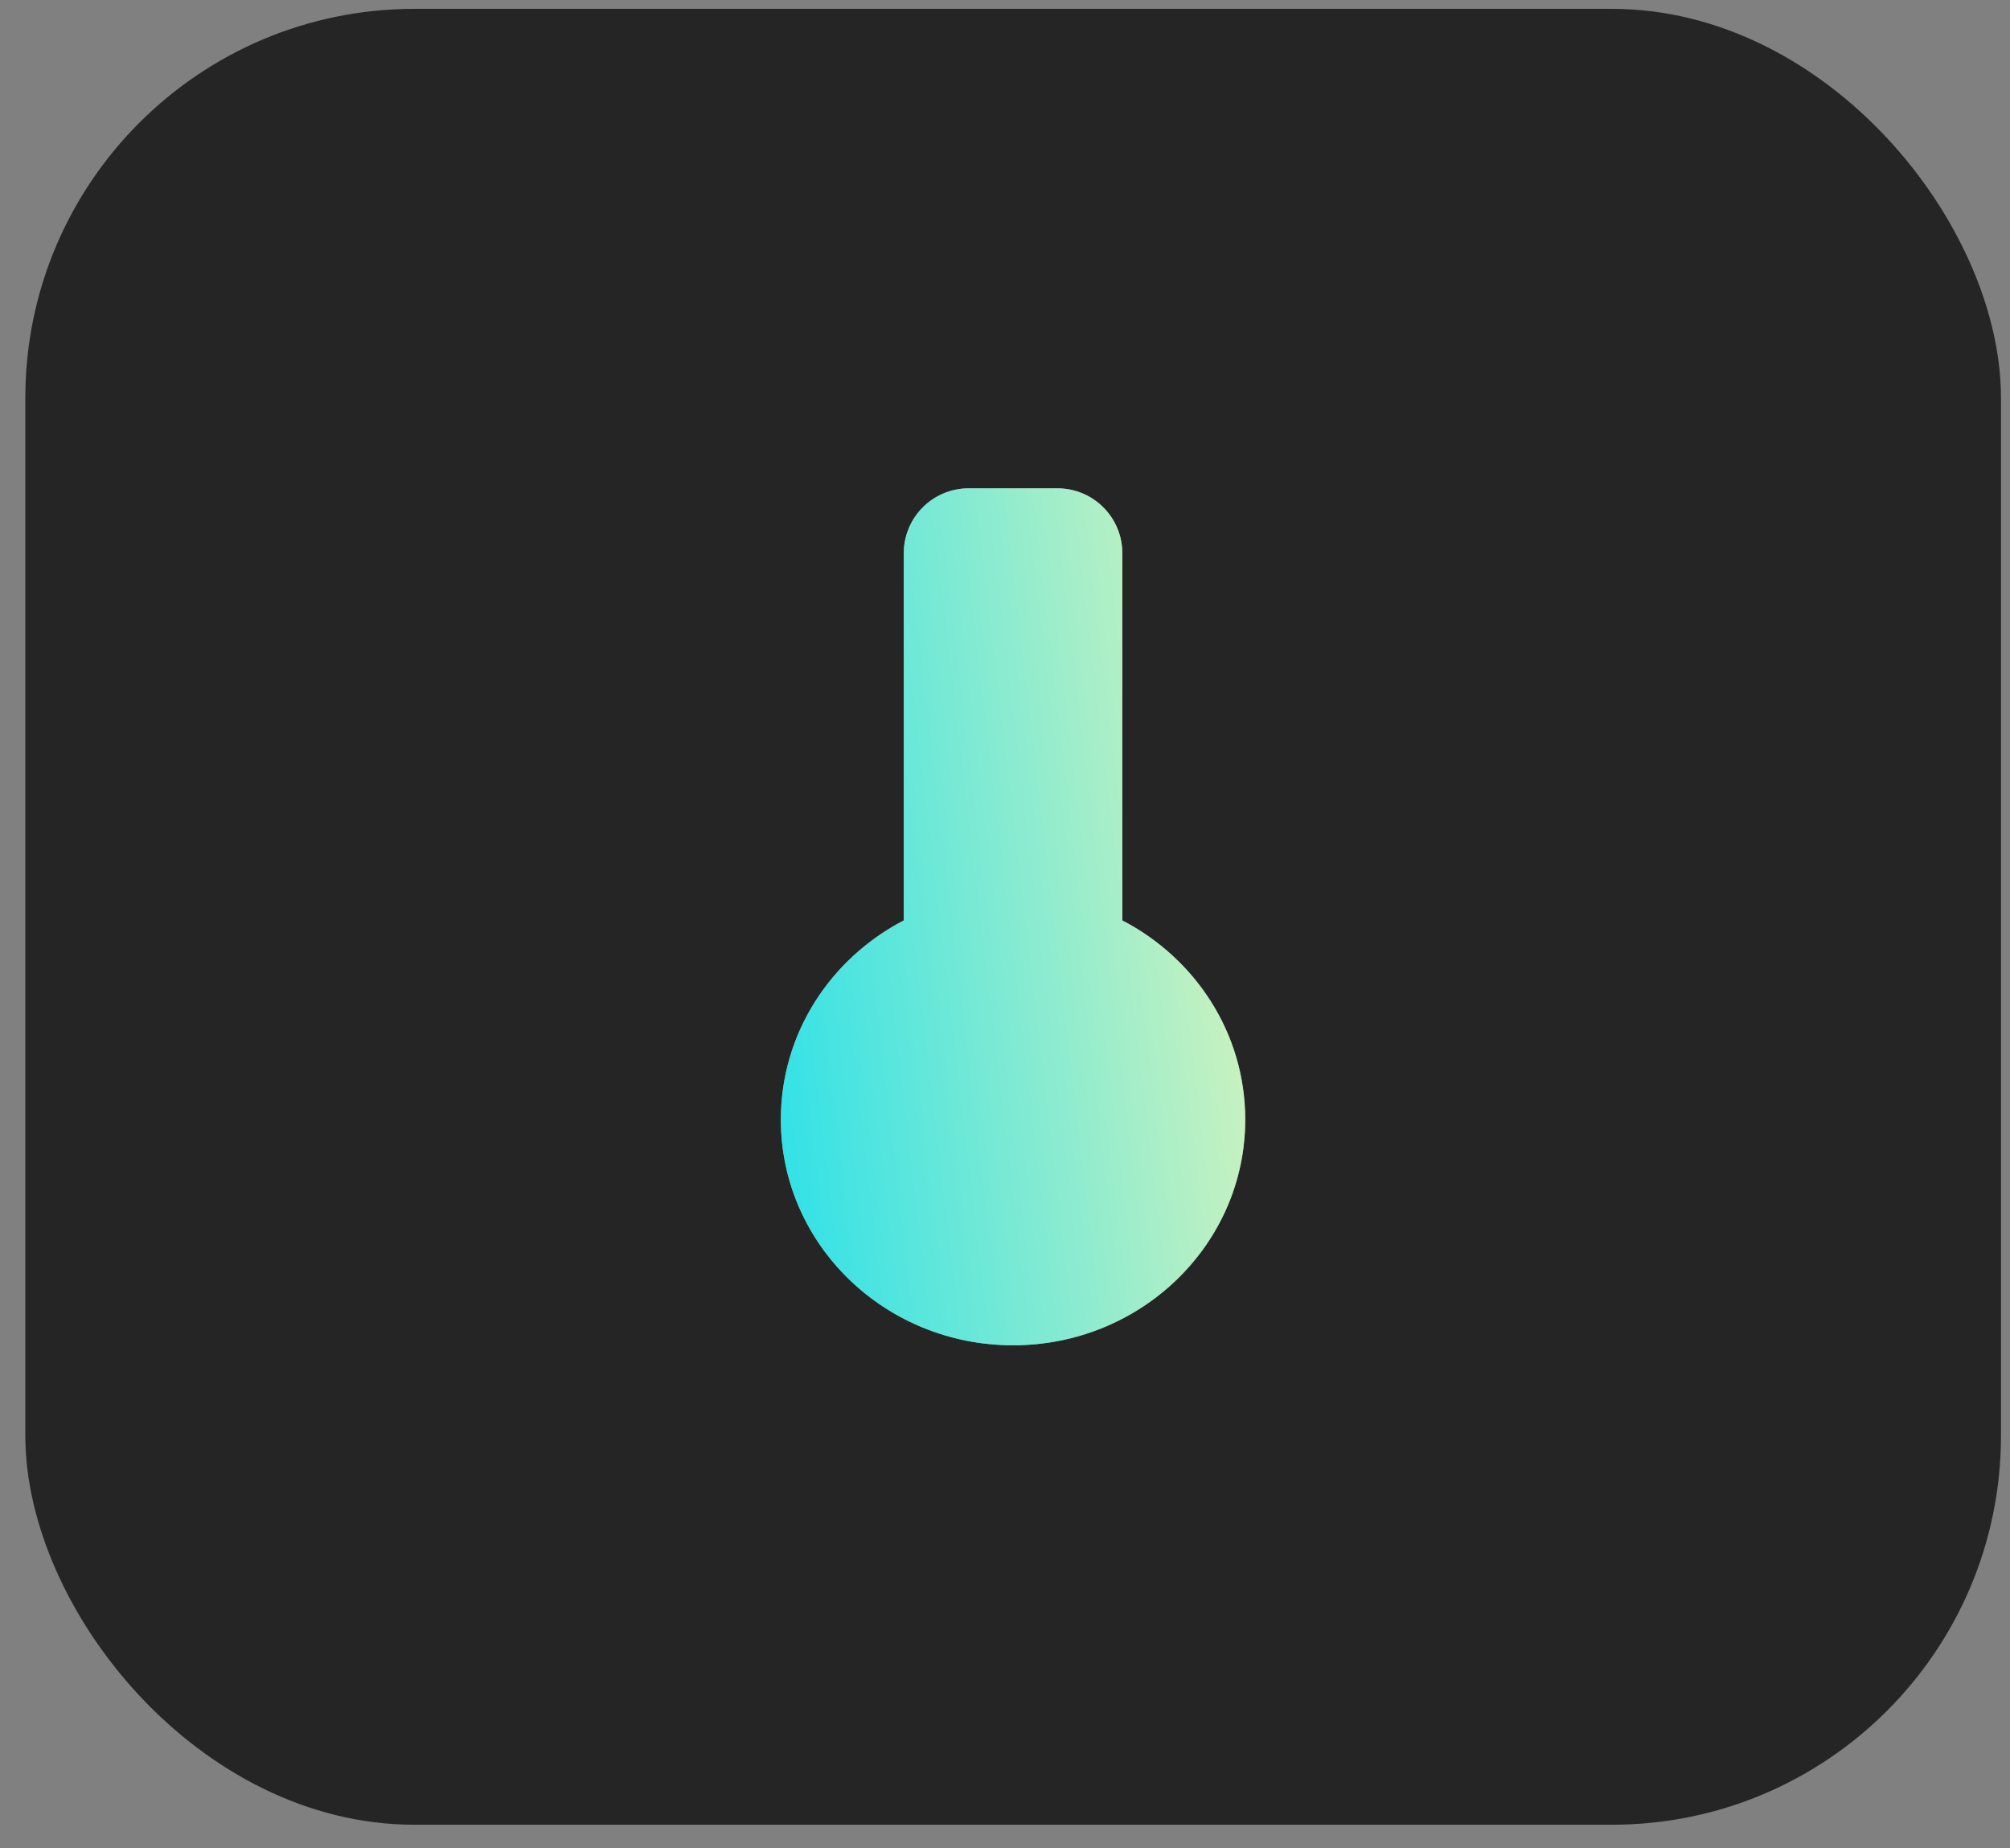
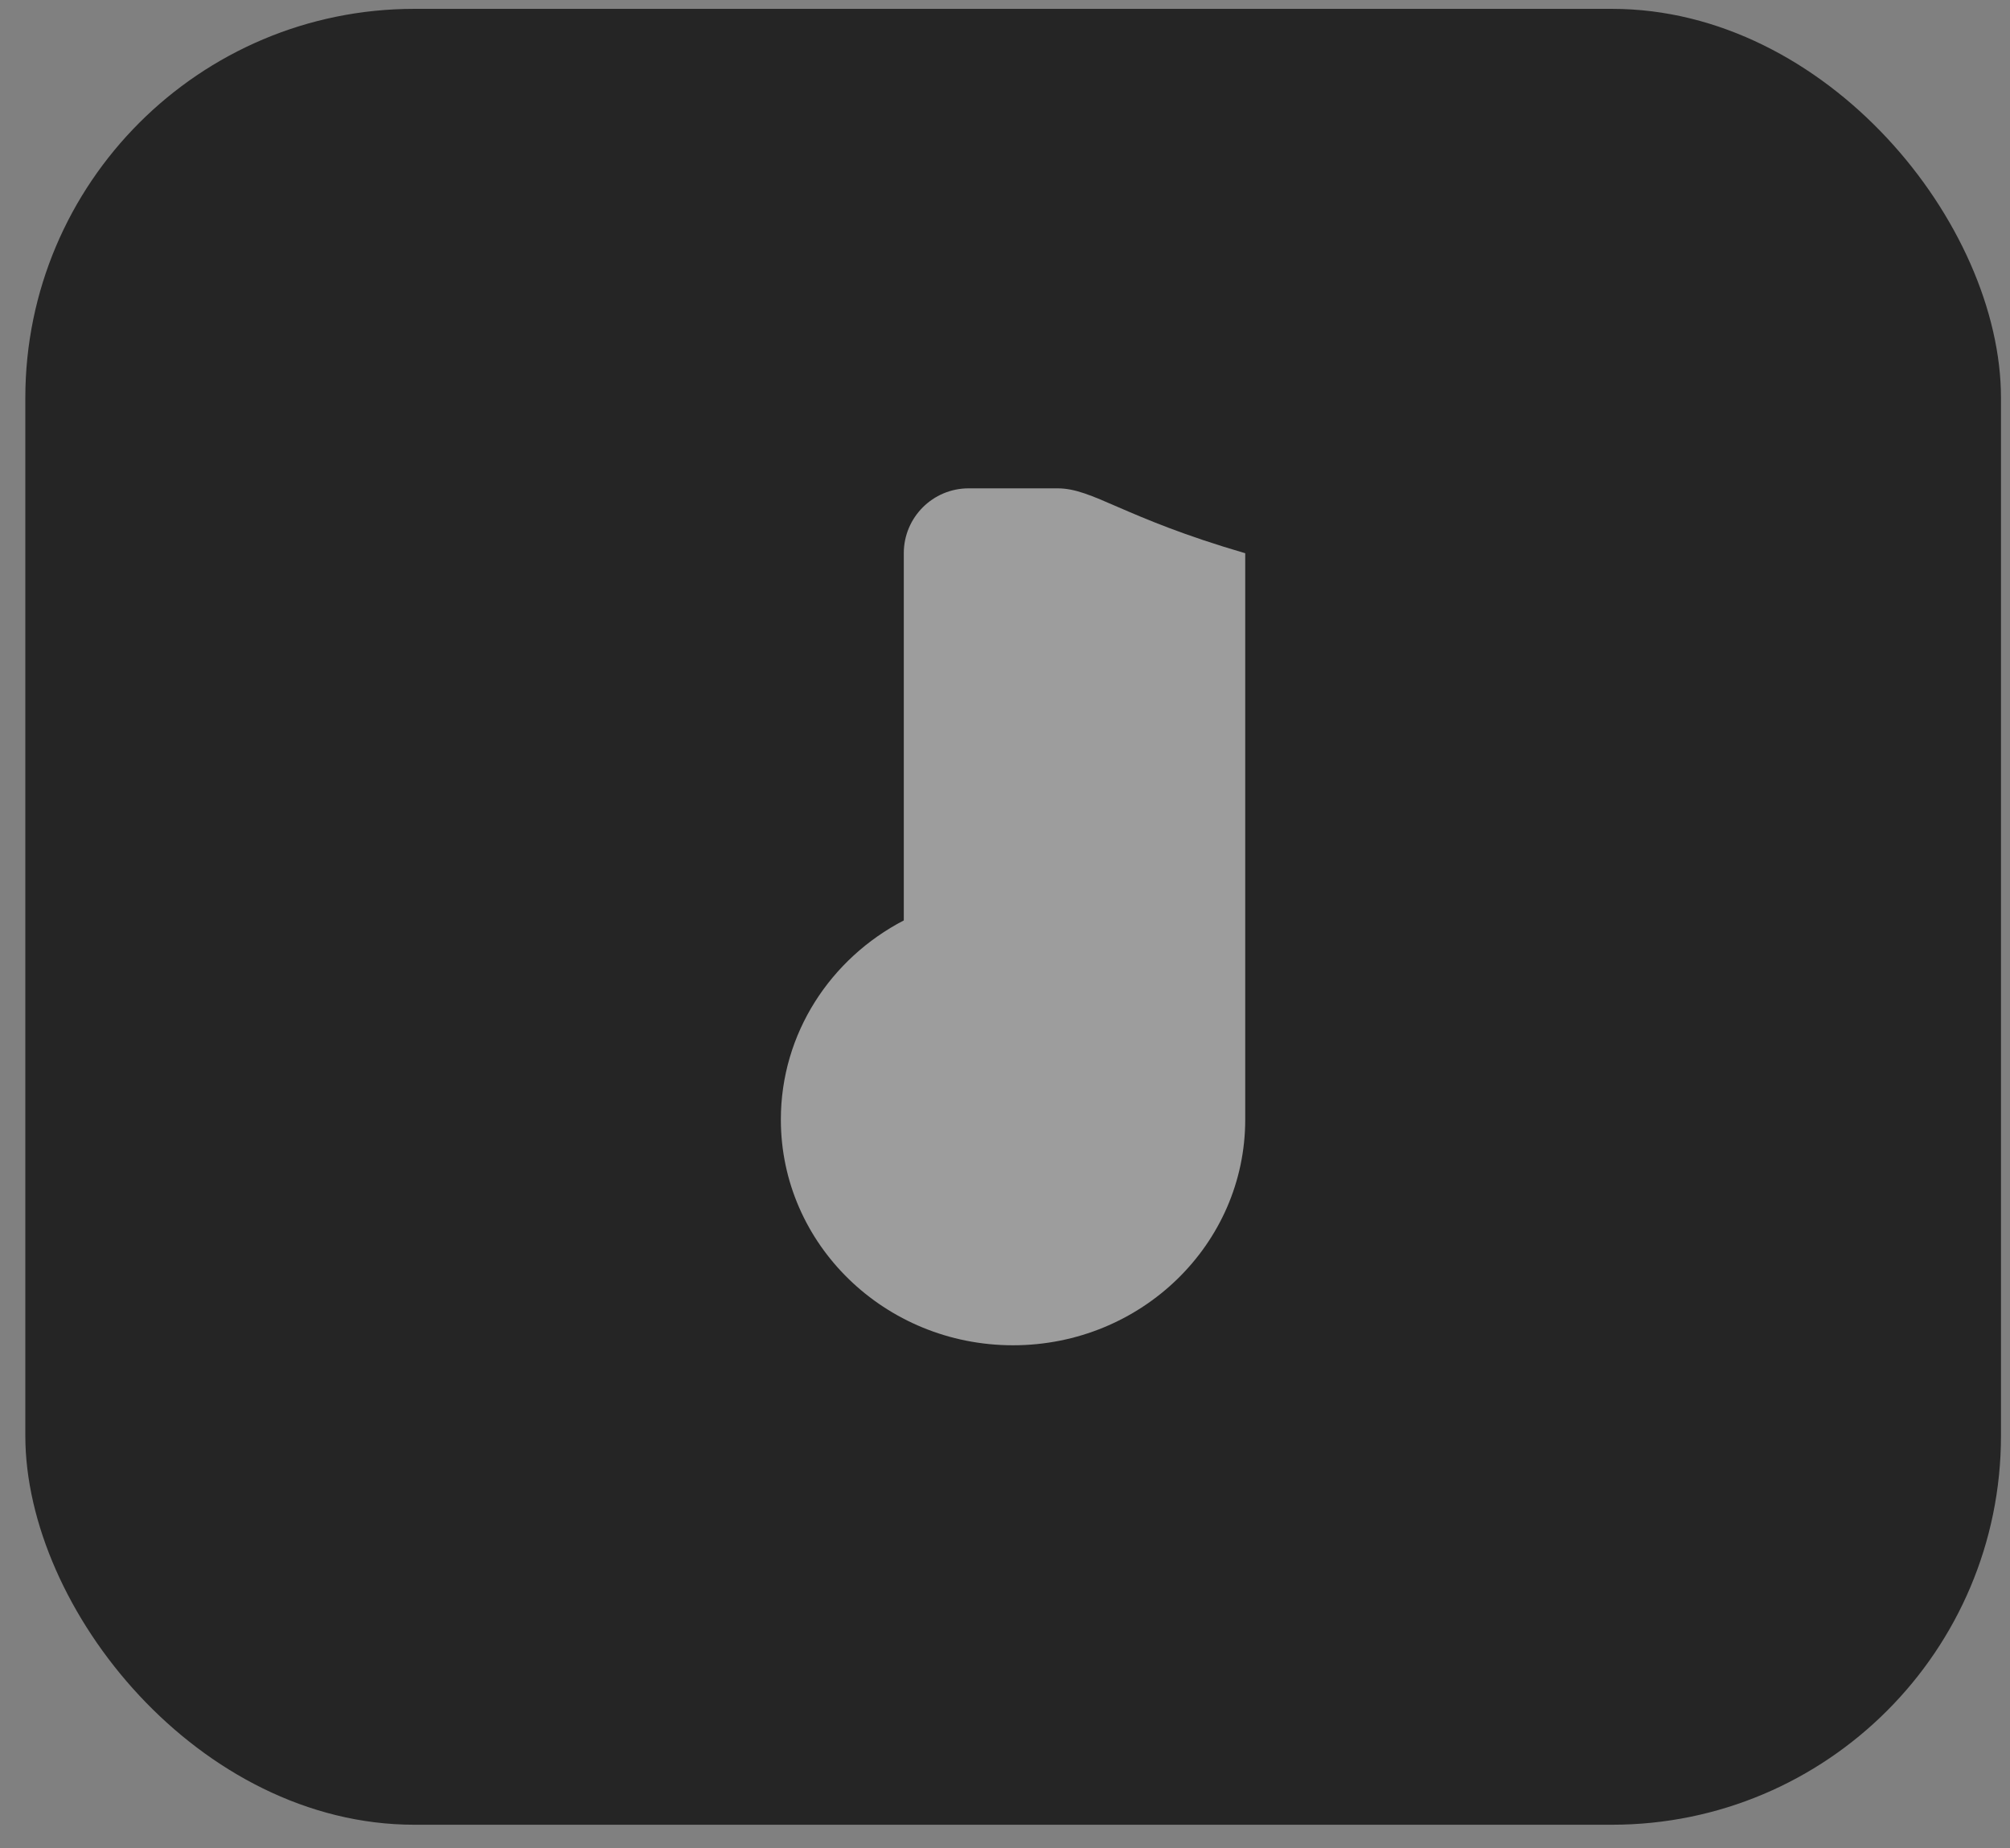
<svg xmlns="http://www.w3.org/2000/svg" width="62" height="57" viewBox="0 0 62 57" fill="none">
  <rect x="0" y="0" width="62" height="57" fill="#808080" stroke="none" />
  <rect x="0.781" y="0.273" width="60.941" height="56" rx="12" fill="#252525" />
-   <path fill-rule="evenodd" clip-rule="evenodd" d="M29.878 15.06C28.773 15.06 27.878 15.956 27.878 17.061L27.878 28.385C25.621 29.557 24.086 31.868 24.086 34.527C24.086 38.371 27.293 41.487 31.248 41.487C35.204 41.487 38.41 38.371 38.41 34.527C38.41 31.868 36.875 29.557 34.619 28.385V17.061C34.619 15.956 33.723 15.06 32.619 15.06H29.878Z" fill="white" fill-opacity="0.55" />
-   <path fill-rule="evenodd" clip-rule="evenodd" d="M29.878 15.06C28.773 15.06 27.878 15.956 27.878 17.061L27.878 28.385C25.621 29.557 24.086 31.868 24.086 34.527C24.086 38.371 27.293 41.487 31.248 41.487C35.204 41.487 38.41 38.371 38.41 34.527C38.41 31.868 36.875 29.557 34.619 28.385V17.061C34.619 15.956 33.723 15.06 32.619 15.06H29.878Z" fill="url(#paint0_linear_2909_43204)" />
+   <path fill-rule="evenodd" clip-rule="evenodd" d="M29.878 15.06C28.773 15.06 27.878 15.956 27.878 17.061L27.878 28.385C25.621 29.557 24.086 31.868 24.086 34.527C24.086 38.371 27.293 41.487 31.248 41.487C35.204 41.487 38.41 38.371 38.41 34.527V17.061C34.619 15.956 33.723 15.06 32.619 15.06H29.878Z" fill="white" fill-opacity="0.55" />
  <defs>
    <linearGradient id="paint0_linear_2909_43204" x1="24.263" y1="40.956" x2="41.224" y2="38.96" gradientUnits="userSpaceOnUse">
      <stop stop-color="#2EE1E8" />
      <stop offset="1" stop-color="#DEF4BA" />
    </linearGradient>
  </defs>
</svg>